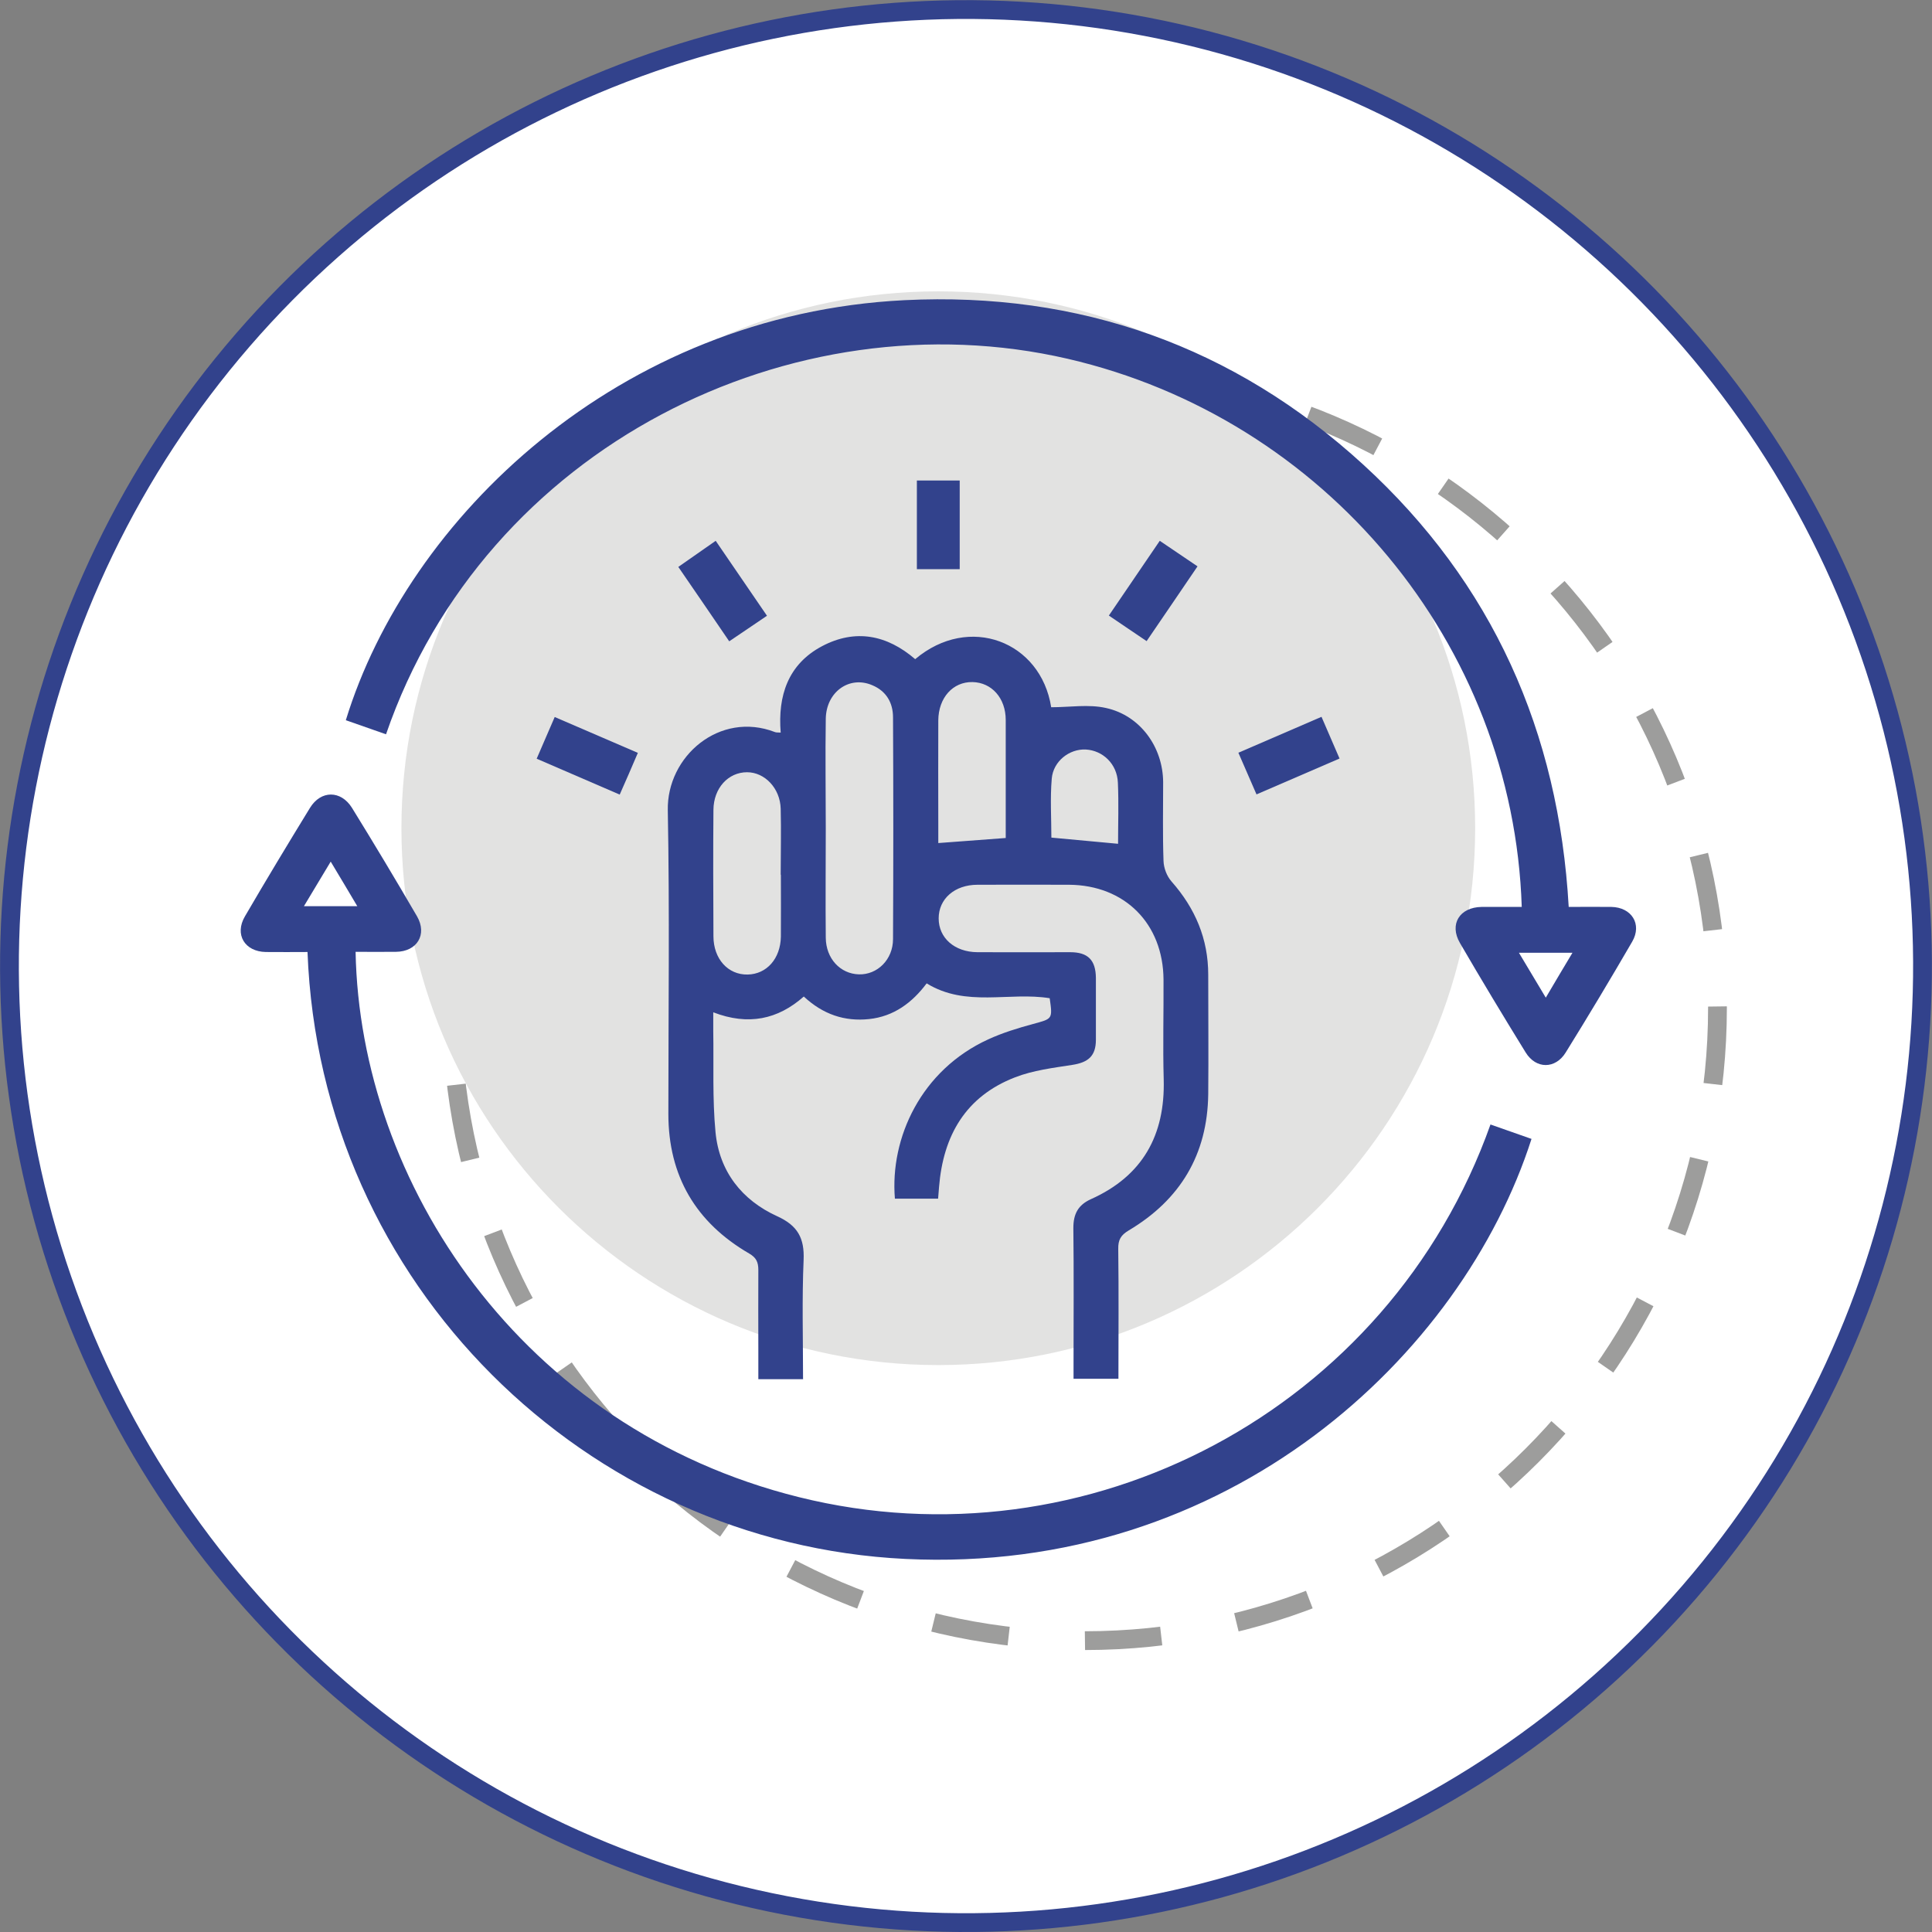
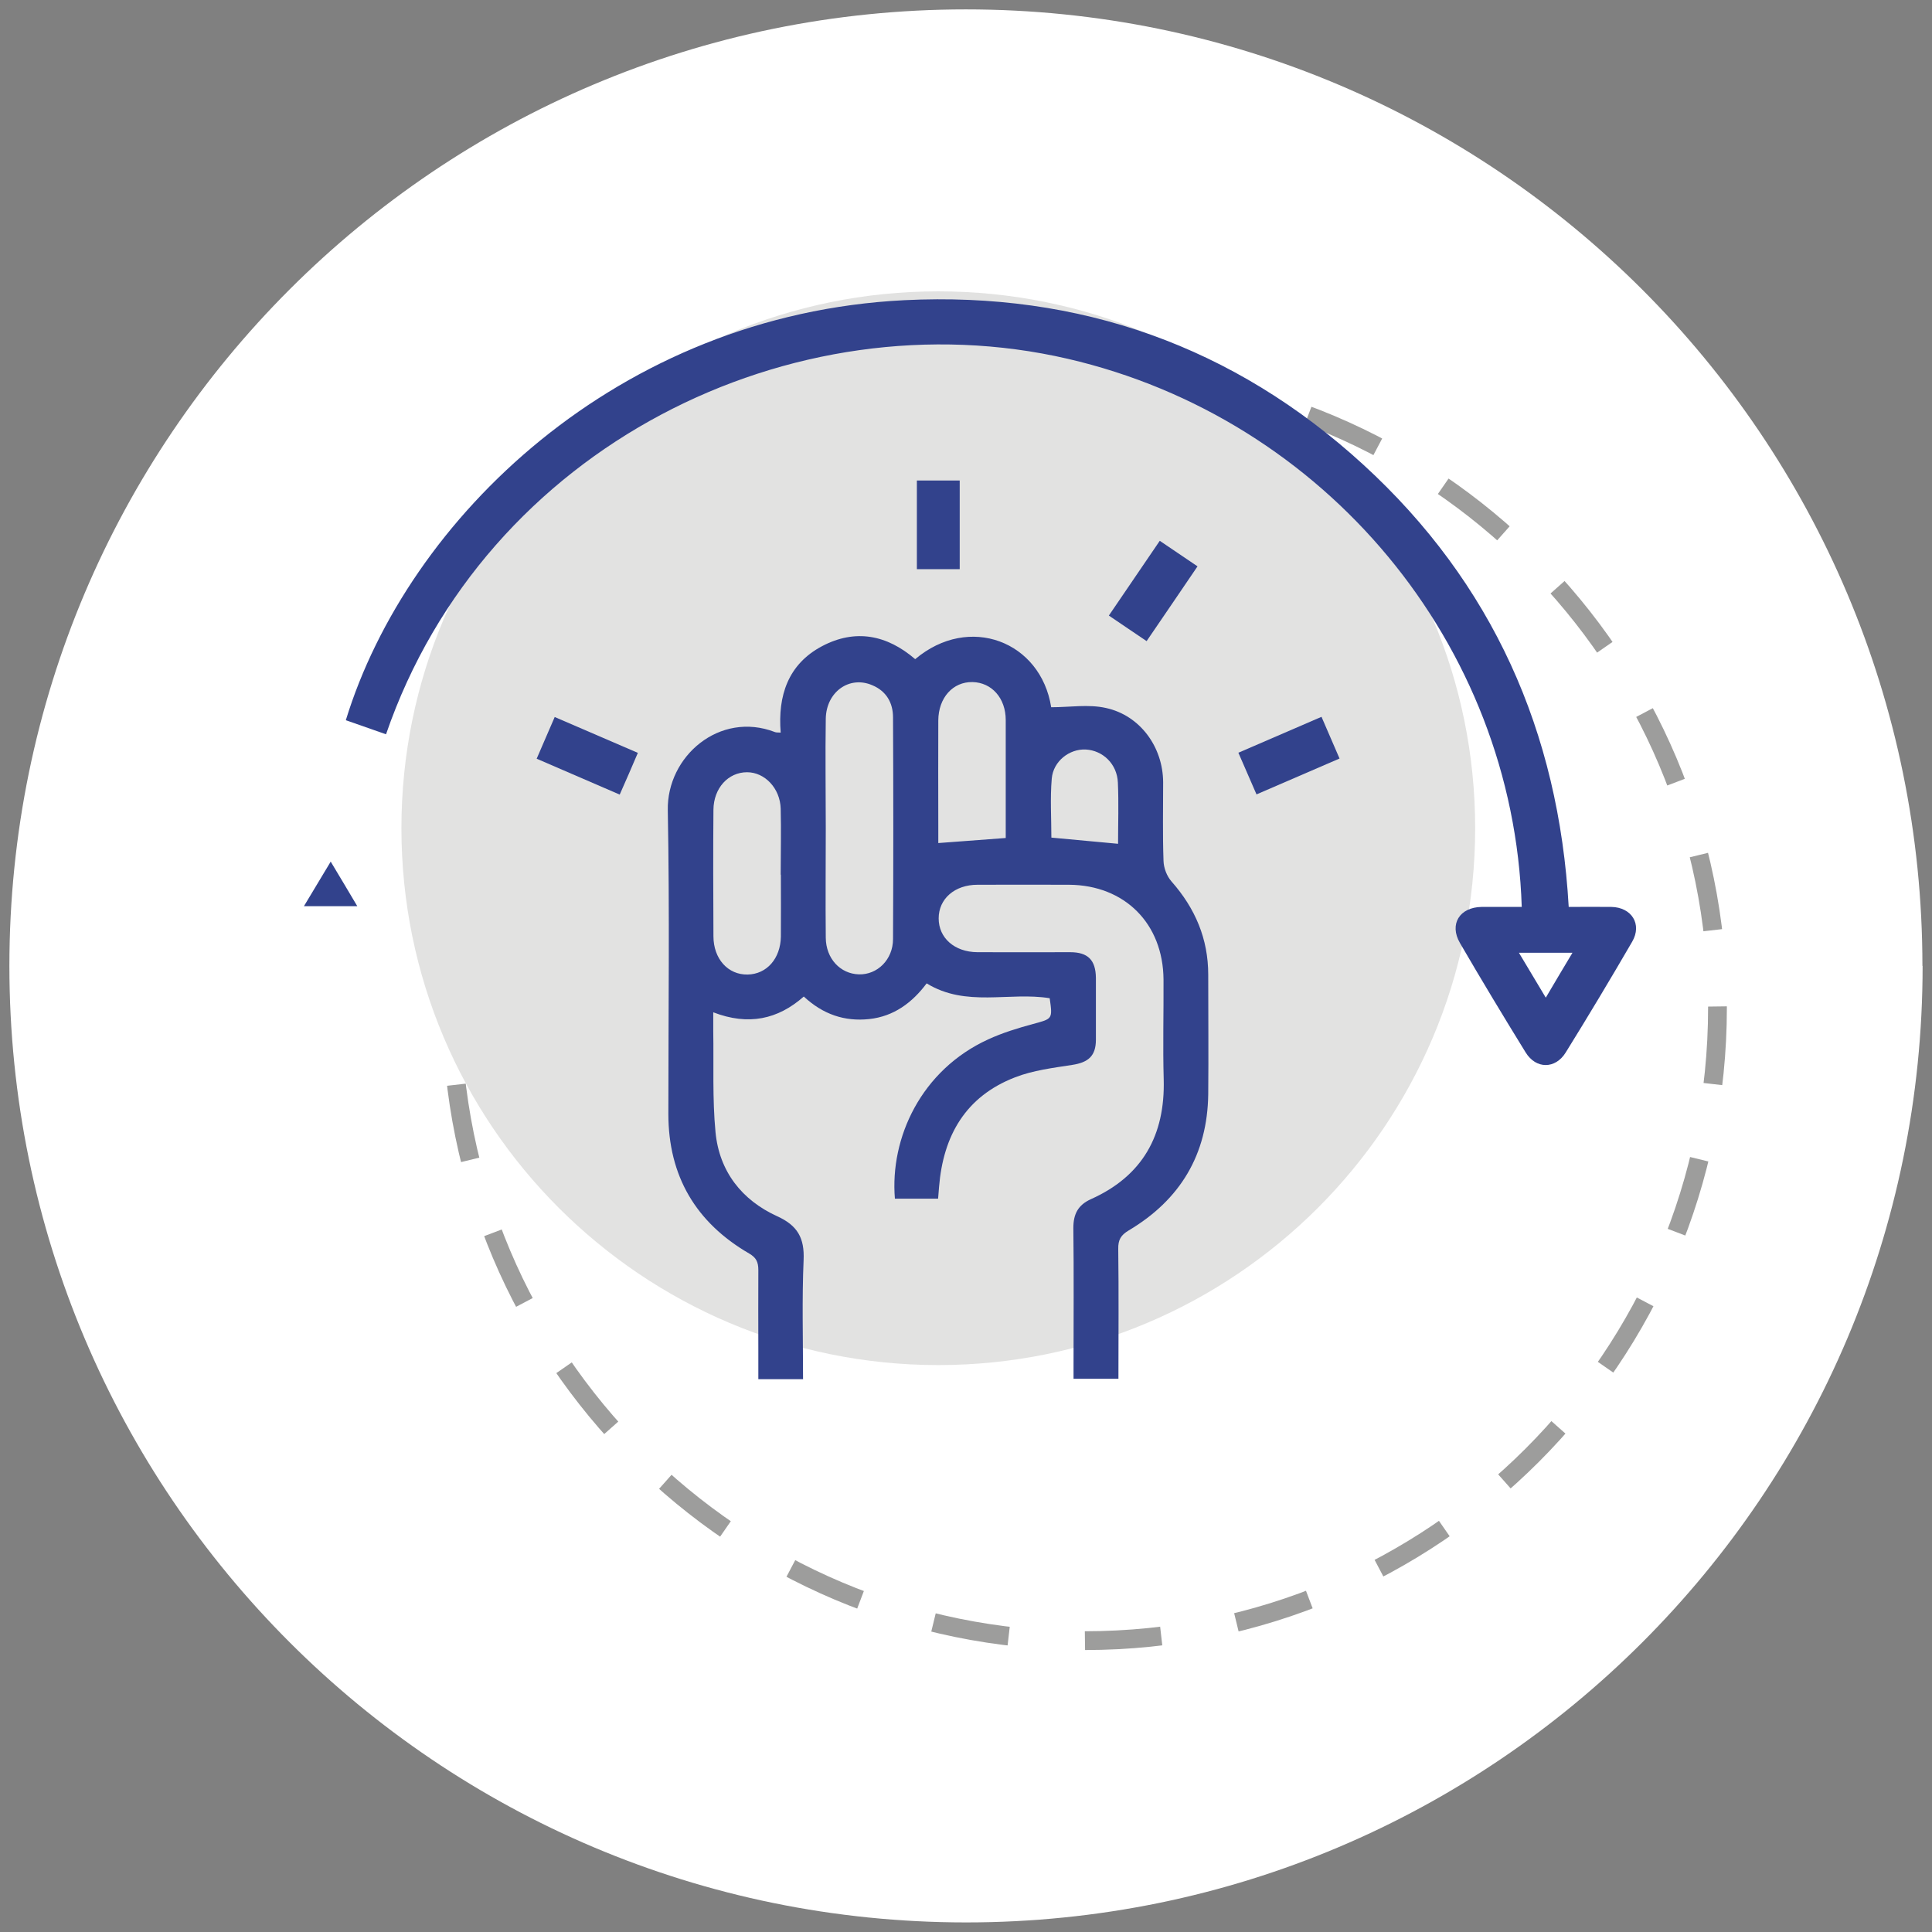
<svg xmlns="http://www.w3.org/2000/svg" id="Capa_2" data-name="Capa 2" viewBox="0 0 102.85 102.85">
  <rect x="0" y="0" width="102.85" height="102.85" fill="#808080" stroke="none" />
  <defs>
    <style>
      .cls-1 {
        stroke: #9d9d9c;
        stroke-dasharray: 0 0 4.07 4.07;
        stroke-linejoin: round;
      }

      .cls-1, .cls-2 {
        fill: none;
      }

      .cls-3 {
        fill: #32428c;
      }

      .cls-3, .cls-4, .cls-5 {
        stroke-width: 0px;
      }

      .cls-4 {
        fill: #e2e2e1;
      }

      .cls-5 {
        fill: #fff;
      }

      .cls-2 {
        stroke: #32428c;
        stroke-miterlimit: 10;
      }
    </style>
  </defs>
  <g id="Capa_1-2" data-name="Capa 1">
    <g>
      <path class="cls-5" d="M102.35,51.42c0,28.12-22.8,50.92-50.92,50.92S.5,79.55.5,51.42,23.3.5,51.42.5s50.92,22.8,50.92,50.92" />
-       <circle class="cls-2" cx="51.42" cy="51.42" r="50.92" transform="translate(-8.77 92.23) rotate(-79.13)" />
      <path class="cls-1" d="M91.43,53.65c0,18.61-15.08,33.69-33.69,33.69s-33.69-15.08-33.69-33.69,15.08-33.69,33.69-33.69,33.69,15.08,33.69,33.69Z" />
      <path class="cls-4" d="M78.53,44.09c0,15.79-12.8,28.58-28.58,28.58s-28.58-12.8-28.58-28.58,12.8-28.58,28.58-28.58,28.58,12.8,28.58,28.58" />
      <path class="cls-3" d="M42.76,73.42h-2.39v-1.54c0-1.42-.01-2.84,0-4.27,0-.42-.11-.66-.49-.88-2.84-1.65-4.3-4.13-4.3-7.43,0-5.39.07-10.78-.03-16.16-.06-2.88,2.76-5.3,5.7-4.17.07.03.14.02.31.03-.16-1.96.39-3.64,2.2-4.6,1.78-.94,3.46-.6,4.96.69,2.88-2.43,6.69-.94,7.24,2.56.99,0,1.99-.17,2.92.04,1.82.4,3.03,2.08,3.04,3.95,0,1.4-.03,2.79.02,4.19.01.38.18.82.43,1.1,1.26,1.43,1.95,3.05,1.95,4.96,0,2.12.02,4.24,0,6.36-.04,3.21-1.49,5.62-4.23,7.25-.42.25-.57.5-.56.99.03,2.29.01,4.58.01,6.91h-2.39v-.7c0-2.44.02-4.89-.01-7.33,0-.74.25-1.22.93-1.53,2.75-1.23,3.96-3.4,3.88-6.38-.05-1.77,0-3.54-.01-5.31-.02-2.98-2.06-5.03-5.03-5.05-1.62-.01-3.24,0-4.87,0-1.22,0-2.07.75-2.07,1.79,0,1.04.84,1.79,2.06,1.8,1.65.01,3.29,0,4.94,0,.95,0,1.36.42,1.37,1.37,0,1.1,0,2.19,0,3.29,0,.87-.41,1.21-1.26,1.34-1.03.16-2.09.29-3.04.66-2.64,1.02-3.83,3.11-4.05,5.84-.02.2-.03.39-.05.62h-2.3c-.27-3.24,1.4-6.85,4.97-8.48.76-.35,1.58-.6,2.39-.82,1.03-.28,1.04-.25.88-1.37-2.16-.35-4.45.5-6.55-.79-.77,1.03-1.75,1.76-3.06,1.9-1.31.14-2.46-.25-3.48-1.2-1.38,1.22-2.95,1.56-4.82.84,0,.38,0,.69,0,1,.03,1.79-.05,3.6.12,5.38.2,2.09,1.4,3.62,3.29,4.48,1.08.49,1.45,1.16,1.4,2.32-.09,2.09-.03,4.18-.03,6.34M43.96,44.09c0,1.94-.02,3.88,0,5.83.01,1.11.77,1.92,1.76,1.95.98.03,1.82-.78,1.82-1.88.02-3.93.02-7.87,0-11.8,0-.78-.36-1.4-1.1-1.71-1.22-.53-2.46.35-2.48,1.79-.03,1.94,0,3.88,0,5.83M41.56,46.56h0c0-1.17.03-2.34,0-3.51-.03-1.09-.85-1.94-1.79-1.94-1,0-1.78.84-1.79,2-.02,2.24-.01,4.49,0,6.73,0,1.21.78,2.06,1.82,2.04,1.02-.02,1.75-.85,1.77-2.02.01-1.1,0-2.19,0-3.29M53.54,44.61c0-2.1,0-4.19,0-6.28,0-1.17-.75-2-1.77-2.02-1.04-.02-1.81.83-1.82,2.04-.01,1.87,0,3.74,0,5.61v.92c1.22-.09,2.35-.18,3.6-.27M59.52,44.93c0-1.08.04-2.17-.01-3.27-.04-.99-.8-1.71-1.71-1.76-.87-.04-1.73.62-1.81,1.55-.09,1.05-.02,2.12-.02,3.14,1.2.11,2.33.22,3.56.33" />
      <path class="cls-3" d="M81.01,48.28c-.45-14.01-10.48-26.01-24.17-29.18-14.62-3.38-31.01,4.65-36.29,19.99-.71-.25-1.43-.5-2.14-.75,3.29-10.73,14.49-21.6,29.74-22.36,9.31-.46,17.54,2.45,24.43,8.76,6.87,6.29,10.4,14.21,10.93,23.54.79,0,1.53-.01,2.27,0,1.08.02,1.65.92,1.11,1.85-1.15,1.98-2.33,3.95-3.54,5.9-.55.89-1.58.89-2.13,0-1.19-1.93-2.36-3.87-3.5-5.83-.58-1-.02-1.9,1.15-1.92.69,0,1.39,0,2.13,0M82.29,53.11c.52-.88.95-1.61,1.42-2.39h-2.85c.48.81.92,1.53,1.43,2.39" />
-       <path class="cls-3" d="M79.34,59.86c.76.27,1.47.52,2.19.77-3.69,11.5-16.08,23.2-33.33,22.36-16.94-.82-31.15-14.56-31.83-32.31-.74,0-1.48.01-2.22,0-1.12-.02-1.68-.93-1.11-1.9,1.13-1.94,2.29-3.86,3.46-5.77.58-.95,1.65-.95,2.24,0,1.18,1.91,2.33,3.83,3.46,5.77.56.97,0,1.88-1.12,1.89-.72.01-1.44,0-2.15,0,.23,12.27,8.79,25.35,23.6,29.03,15.31,3.81,31.4-4.6,36.82-19.85M17.61,45.86c-.51.85-.95,1.58-1.43,2.38h2.84c-.47-.8-.9-1.51-1.42-2.38" />
+       <path class="cls-3" d="M79.34,59.86M17.61,45.86c-.51.85-.95,1.58-1.43,2.38h2.84c-.47-.8-.9-1.51-1.42-2.38" />
      <path class="cls-3" d="M33.96,40.07c-.33.77-.63,1.47-.97,2.23-1.48-.64-2.92-1.26-4.42-1.91.33-.75.62-1.45.96-2.22,1.49.64,2.94,1.27,4.43,1.91" />
      <path class="cls-3" d="M65.93,40.07c1.48-.64,2.91-1.26,4.42-1.91.32.75.62,1.44.96,2.22-1.48.64-2.91,1.26-4.42,1.91-.32-.74-.63-1.45-.97-2.23" />
-       <path class="cls-3" d="M40.83,32.78c-.7.48-1.32.89-2.01,1.36-.9-1.32-1.78-2.61-2.71-3.96.66-.46,1.28-.89,1.99-1.39.9,1.32,1.8,2.63,2.73,3.99" />
      <path class="cls-3" d="M61.04,34.13c-.69-.46-1.31-.89-2.01-1.36.91-1.33,1.79-2.63,2.71-3.98.68.46,1.31.89,2.01,1.36-.9,1.33-1.79,2.63-2.71,3.98" />
      <rect class="cls-3" x="48.81" y="25.58" width="2.28" height="4.72" />
    </g>
  </g>
</svg>